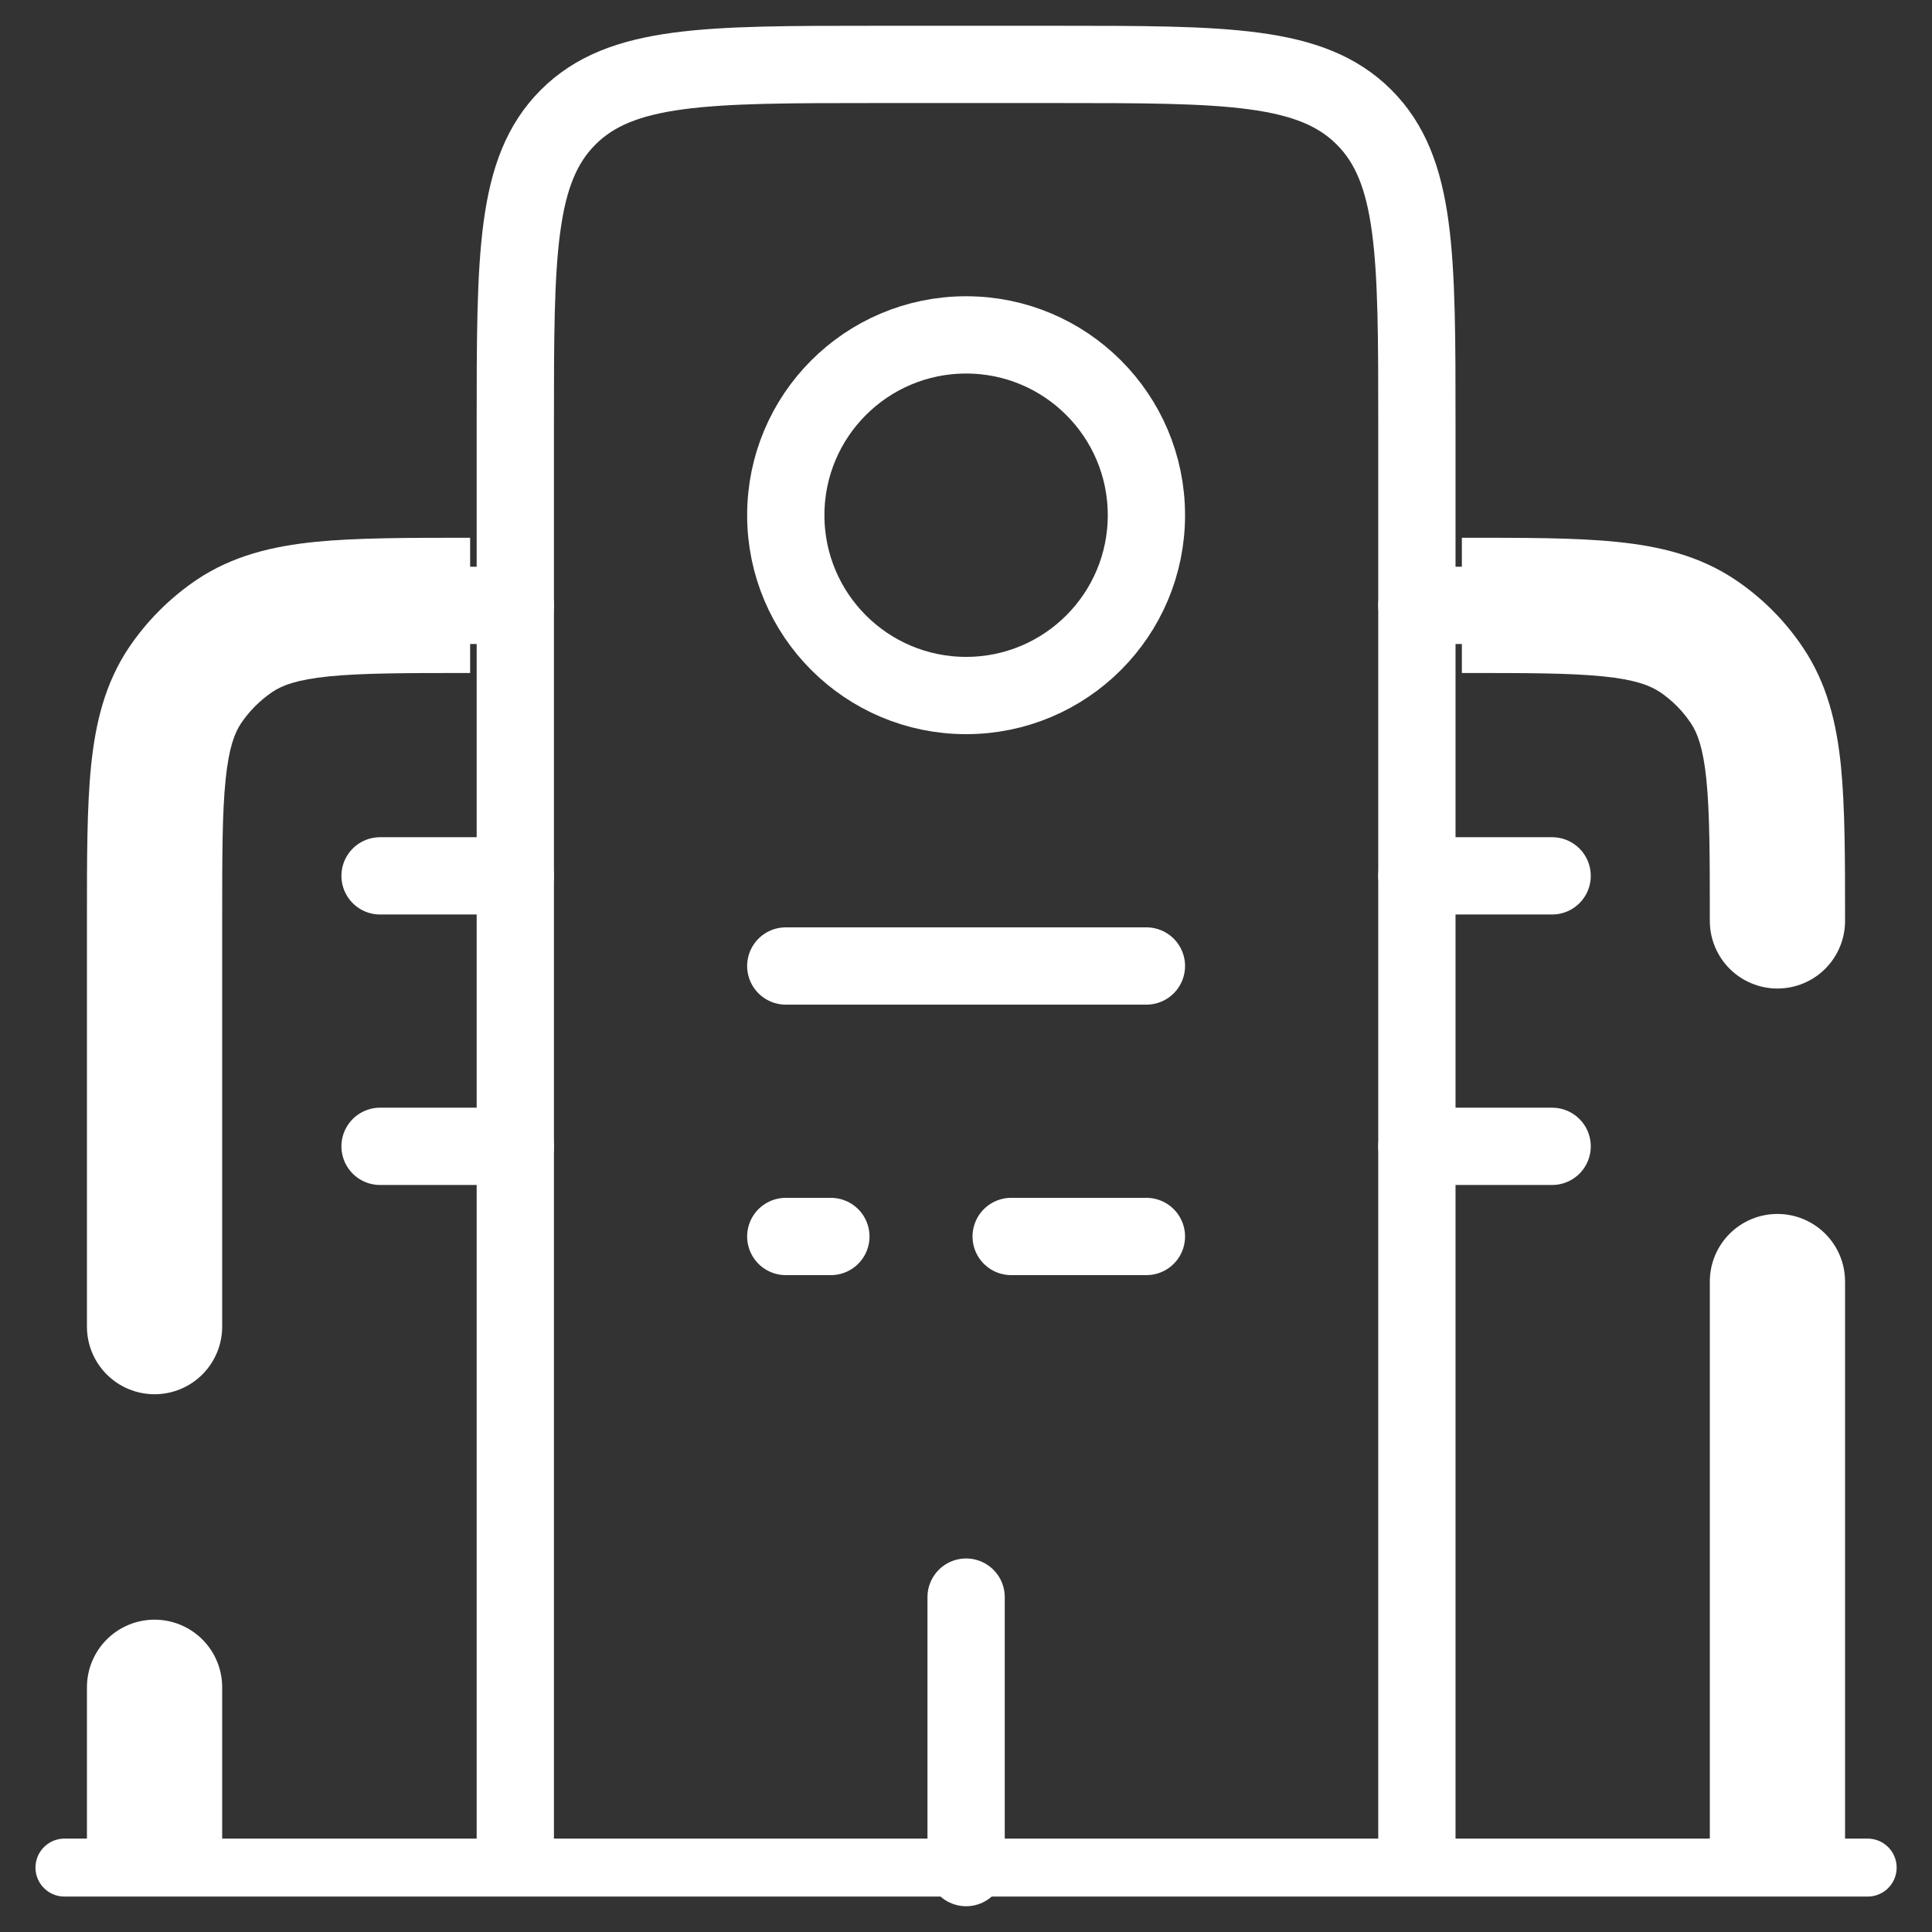
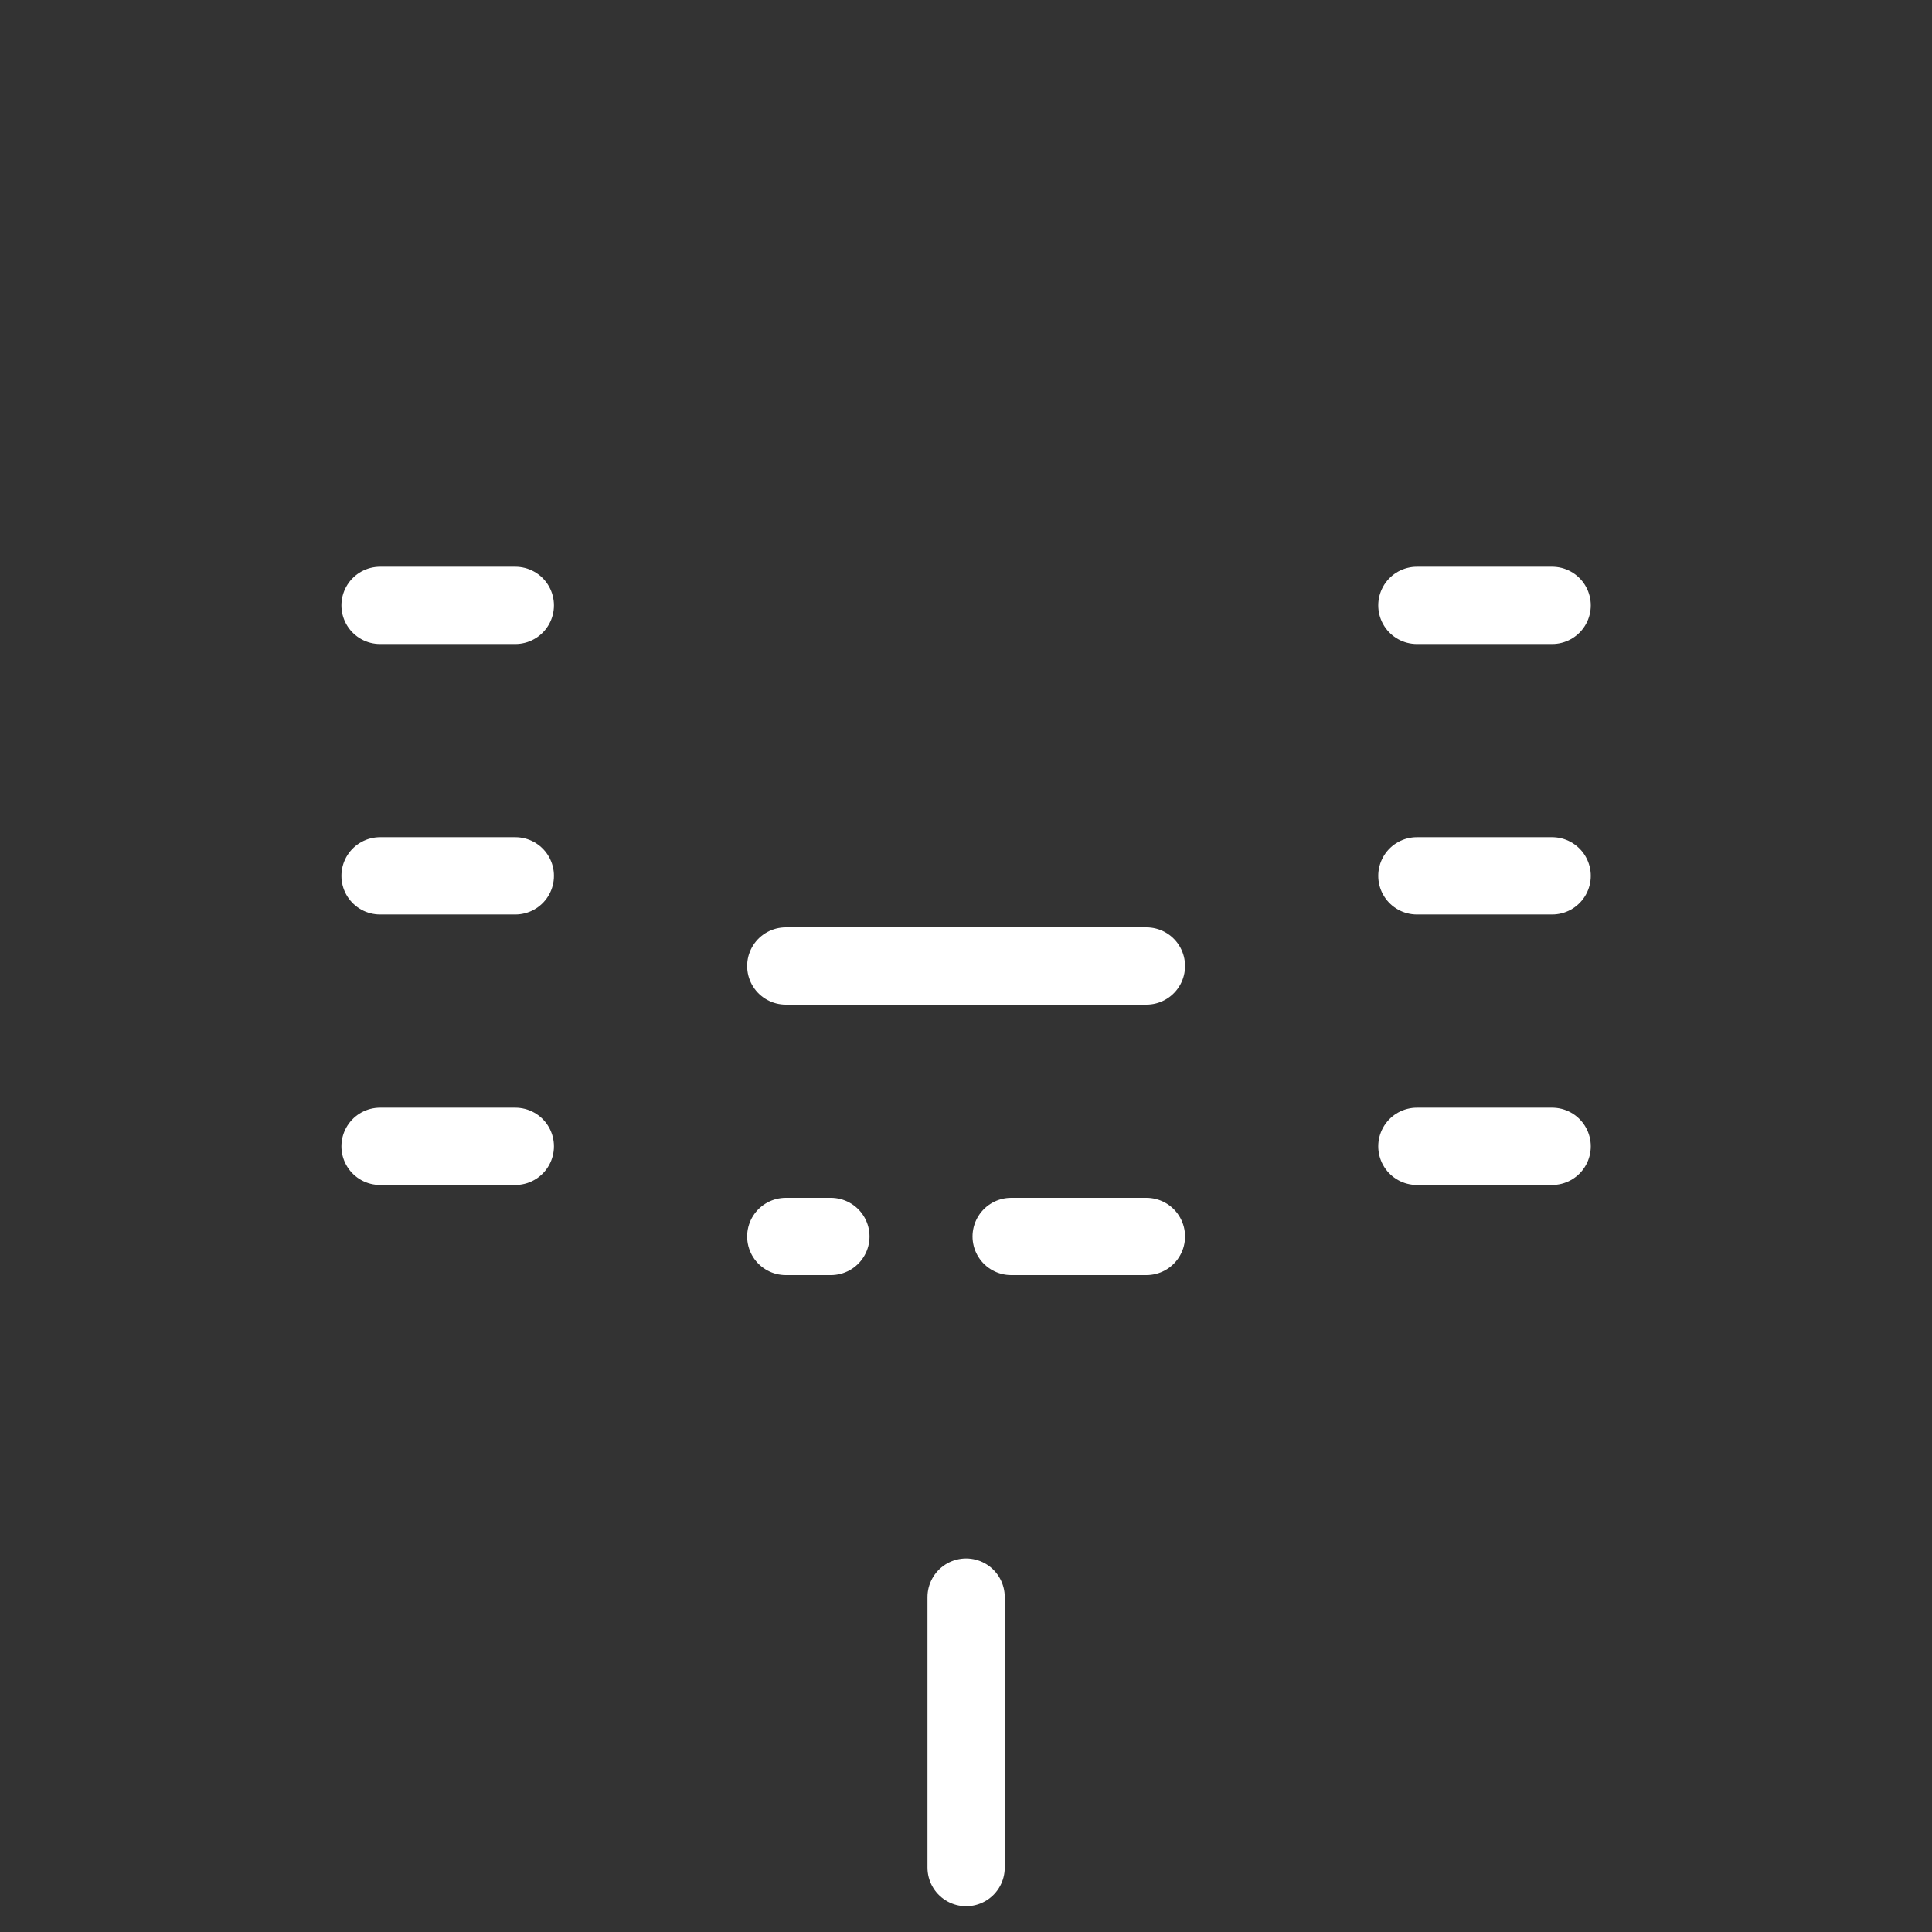
<svg xmlns="http://www.w3.org/2000/svg" width="50" height="50" viewBox="0 0 50 50" fill="none">
  <rect x="0" y="0" width="50" height="50" fill="#333333" stroke="none" />
-   <path d="M48.335 48.333H1.668" stroke="white" stroke-width="1.5" stroke-linecap="round" />
-   <path d="M36.669 48.333V11C36.669 6.599 36.669 4.401 35.302 3.034C33.935 1.667 31.737 1.667 27.336 1.667H22.669C18.269 1.667 16.071 1.667 14.703 3.034C13.336 4.401 13.336 6.599 13.336 11V48.333" stroke="white" stroke-width="2" />
  <path d="M25.003 48.333V41.333M20.336 25H29.669M9.836 22.667H13.336M9.836 29.667H13.336M36.669 22.667H40.169M36.669 29.667H40.169M9.836 15.667H13.336M36.669 15.667H40.169" stroke="white" stroke-width="2" stroke-linecap="round" />
-   <path d="M25.003 18C27.58 18 29.669 15.911 29.669 13.333C29.669 10.756 27.58 8.667 25.003 8.667C22.425 8.667 20.336 10.756 20.336 13.333C20.336 15.911 22.425 18 25.003 18Z" stroke="white" stroke-width="2" />
-   <path d="M44.25 23.833C44.25 24.297 44.434 24.742 44.763 25.071C45.091 25.399 45.536 25.583 46 25.583C46.464 25.583 46.909 25.399 47.237 25.071C47.566 24.742 47.75 24.297 47.75 23.833H44.25ZM47.75 33.167C47.75 32.703 47.566 32.257 47.237 31.929C46.909 31.601 46.464 31.417 46 31.417C45.536 31.417 45.091 31.601 44.763 31.929C44.434 32.257 44.25 32.703 44.25 33.167H47.75ZM37.833 17.417C39.509 17.417 40.633 17.417 41.49 17.505C42.318 17.589 42.701 17.739 42.955 17.909L44.899 14.997C43.975 14.381 42.95 14.136 41.844 14.024C40.769 13.914 39.436 13.917 37.833 13.917V17.417ZM47.75 23.833C47.75 22.23 47.75 20.898 47.643 19.822C47.531 18.719 47.286 17.692 46.667 16.768L43.758 18.714C43.928 18.966 44.077 19.349 44.161 20.177C44.248 21.033 44.25 22.16 44.25 23.833H47.75ZM42.955 17.907C43.275 18.124 43.543 18.393 43.758 18.714L46.667 16.768C46.201 16.068 45.599 15.466 44.899 14.997L42.955 17.907ZM44.25 33.167V48.333H47.75V33.167H44.25ZM5.75 43.667C5.75 43.203 5.566 42.757 5.237 42.429C4.909 42.101 4.464 41.917 4 41.917C3.536 41.917 3.091 42.101 2.763 42.429C2.434 42.757 2.25 43.203 2.25 43.667H5.75ZM2.25 34.333C2.25 34.797 2.434 35.242 2.763 35.571C3.091 35.899 3.536 36.083 4 36.083C4.464 36.083 4.909 35.899 5.237 35.571C5.566 35.242 5.75 34.797 5.75 34.333H2.25ZM12.167 13.917C10.564 13.917 9.231 13.917 8.156 14.024C7.052 14.136 6.025 14.381 5.101 14.997L7.047 17.909C7.299 17.739 7.682 17.589 8.51 17.505C9.367 17.419 10.494 17.417 12.167 17.417V13.917ZM5.75 23.833C5.75 22.158 5.75 21.033 5.839 20.177C5.923 19.349 6.072 18.966 6.242 18.714L3.33 16.768C2.714 17.692 2.469 18.719 2.357 19.822C2.248 20.898 2.25 22.23 2.25 23.833H5.75ZM5.101 14.997C4.402 15.468 3.801 16.068 3.33 16.768L6.242 18.714C6.457 18.397 6.731 18.124 7.047 17.909L5.101 14.997ZM2.25 43.667V48.333H5.75V43.667H2.25ZM2.25 23.833V34.333H5.75V23.833H2.25Z" fill="white" />
  <path d="M20.336 32H21.503M29.669 32H26.169" stroke="white" stroke-width="2" stroke-linecap="round" />
</svg>